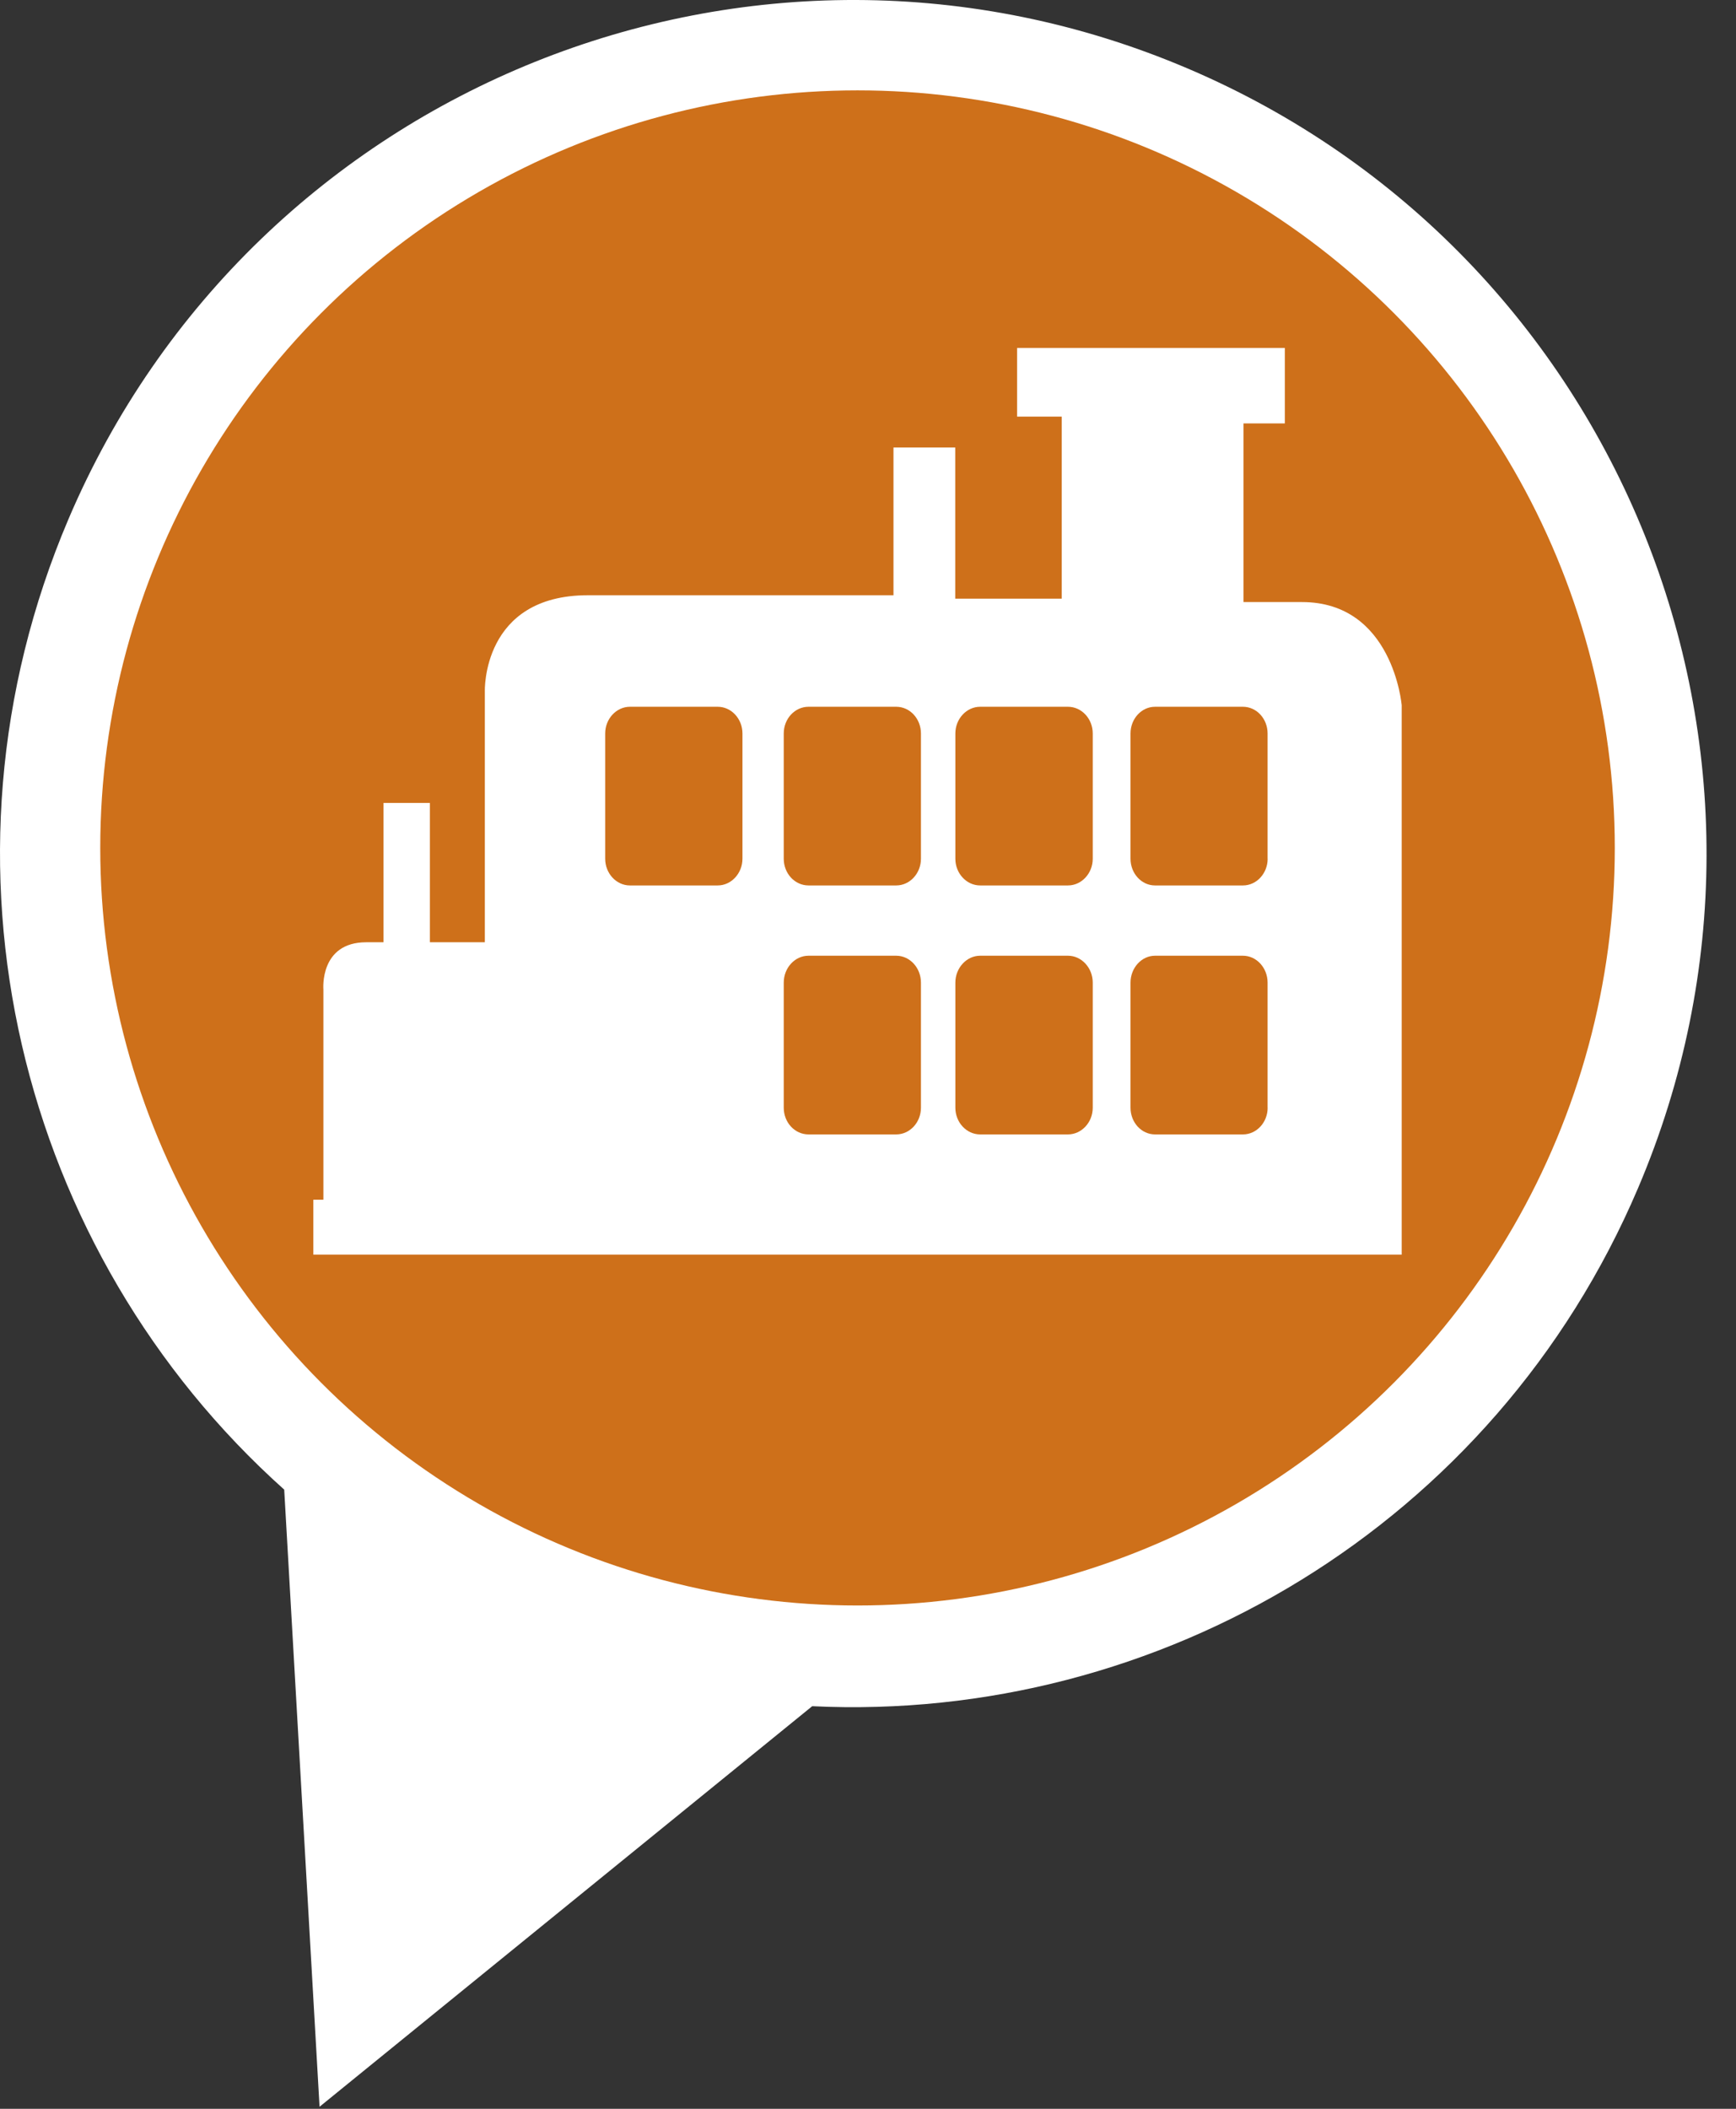
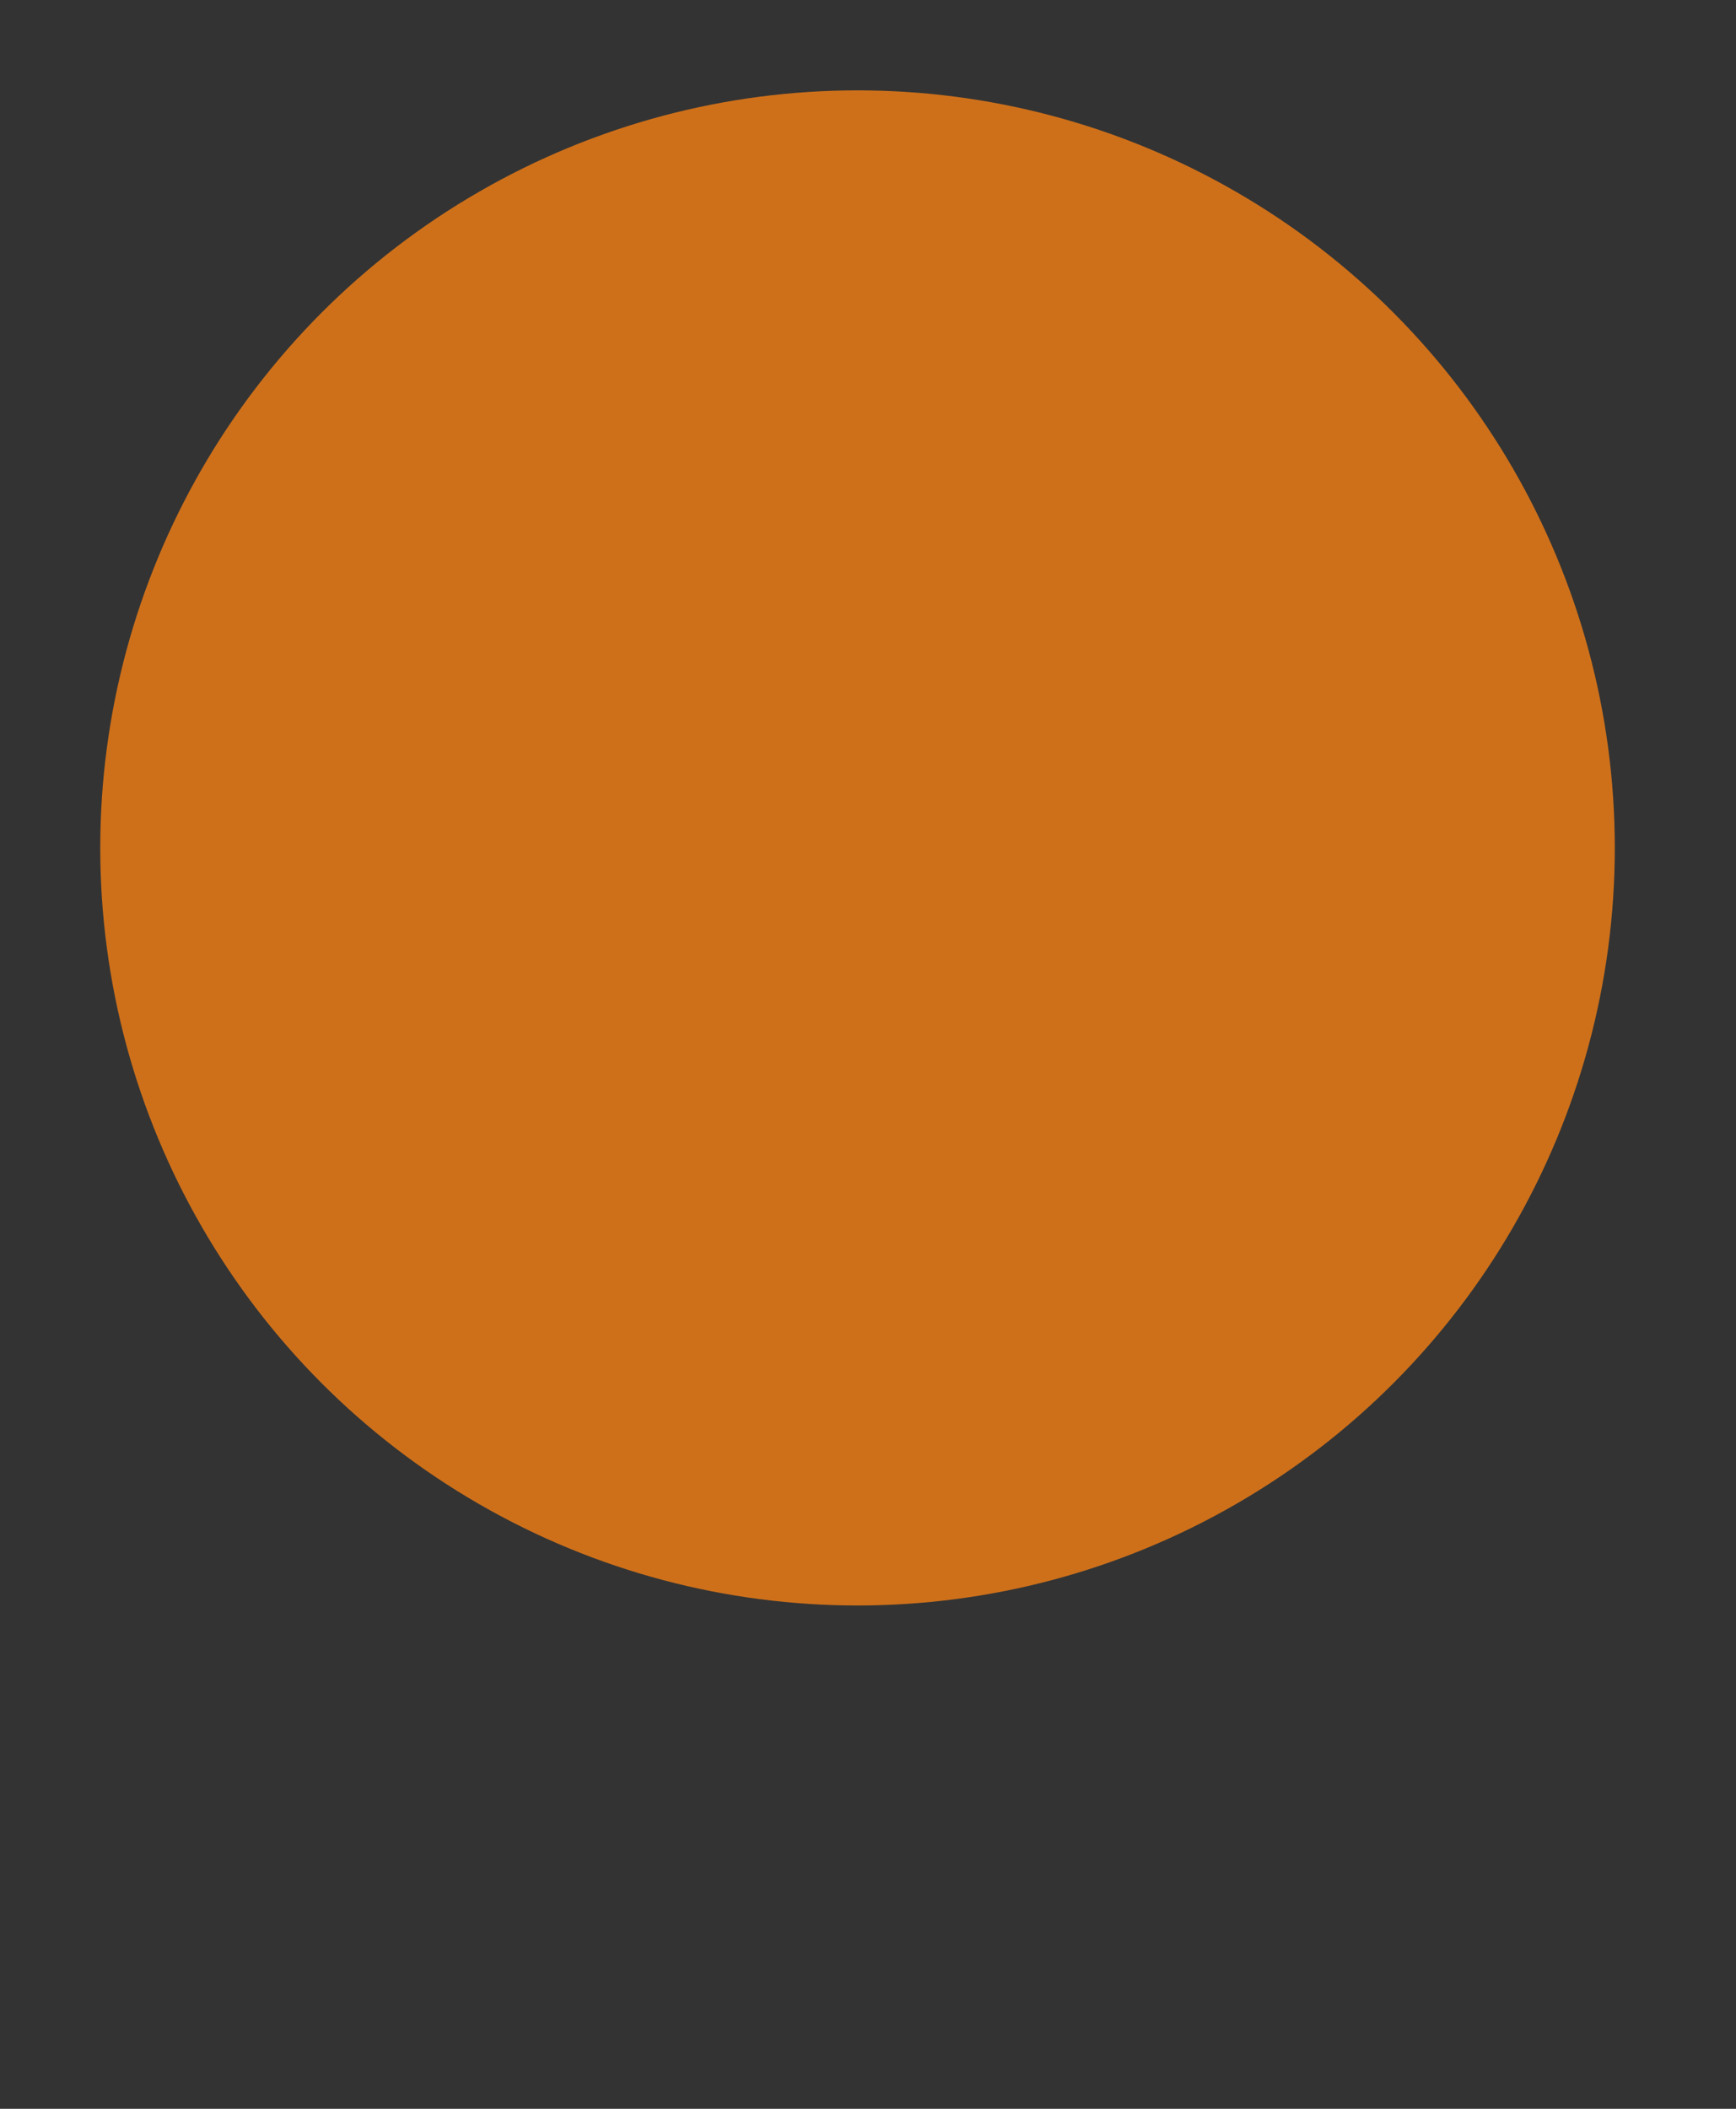
<svg xmlns="http://www.w3.org/2000/svg" version="1.1" id="Layer_1" x="0px" y="0px" width="28px" height="34px" viewBox="0 0 28 34" enable-background="new 0 0 28 34" xml:space="preserve">
  <rect x="0" y="0" width="28" height="34" fill="#333333" stroke="none" />
  <g>
-     <path fill="#FFFFFF" d="M4.584,24.017C0.311,20.194-1.267,13.936,1.105,8.368C4.084,1.377,12.168-1.874,19.158,1.105   c6.989,2.978,10.241,11.061,7.262,18.051c-2.32,5.445-7.736,8.622-13.32,8.353l-7.946,6.458L4.584,24.017z" />
    <circle fill="#CE701A" cx="13.831" cy="13.671" r="12.214" />
-     <path fill-rule="evenodd" clip-rule="evenodd" fill="#FFFFFF" d="M22.608,11.37v8.859H5.054v-0.886h0.162v-3.39   c0,0-0.066-0.761,0.691-0.761c0.088,0,0.184,0,0.279,0v-2.246h0.748v2.246c0.449,0,0.834,0,0.886,0v-4.045   c0,0-0.052-1.55,1.663-1.55c1.717,0,4.928,0,4.928,0V7.215h0.996v2.437h1.717V6.717h-0.719V5.61h4.318v1.217h-0.667v2.88   c0.154,0,0.437,0,0.943,0C22.468,9.707,22.608,11.37,22.608,11.37z M11.975,13.845c0,0.237-0.181,0.431-0.399,0.431H10.16   c-0.219,0-0.399-0.194-0.399-0.431v-2.019c0-0.237,0.181-0.431,0.399-0.431h1.416c0.219,0,0.399,0.193,0.399,0.431V13.845z    M14.854,13.845c0,0.237-0.179,0.431-0.399,0.431h-1.414c-0.223,0-0.4-0.194-0.4-0.431v-2.019c0-0.237,0.178-0.431,0.4-0.431h1.414   c0.221,0,0.399,0.193,0.399,0.431V13.845z M17.625,13.845c0,0.237-0.181,0.431-0.4,0.431h-1.416c-0.22,0-0.4-0.194-0.4-0.431   v-2.019c0-0.237,0.181-0.431,0.4-0.431h1.416c0.22,0,0.4,0.193,0.4,0.431V13.845z M20.446,13.845c0,0.237-0.179,0.431-0.398,0.431   H18.63c-0.22,0-0.396-0.194-0.396-0.431v-2.019c0-0.237,0.177-0.431,0.396-0.431h1.417c0.22,0,0.398,0.193,0.398,0.431V13.845z    M14.854,17.859c0,0.238-0.179,0.431-0.399,0.431h-1.414c-0.223,0-0.4-0.193-0.4-0.431v-2.016c0-0.237,0.178-0.434,0.4-0.434h1.414   c0.221,0,0.399,0.196,0.399,0.434V17.859z M17.625,17.859c0,0.238-0.181,0.431-0.4,0.431h-1.416c-0.22,0-0.4-0.193-0.4-0.431   v-2.016c0-0.237,0.181-0.434,0.4-0.434h1.416c0.22,0,0.4,0.196,0.4,0.434V17.859z M20.446,17.859c0,0.238-0.179,0.431-0.398,0.431   H18.63c-0.22,0-0.396-0.193-0.396-0.431v-2.016c0-0.237,0.177-0.434,0.396-0.434h1.417c0.22,0,0.398,0.196,0.398,0.434V17.859z" />
  </g>
</svg>